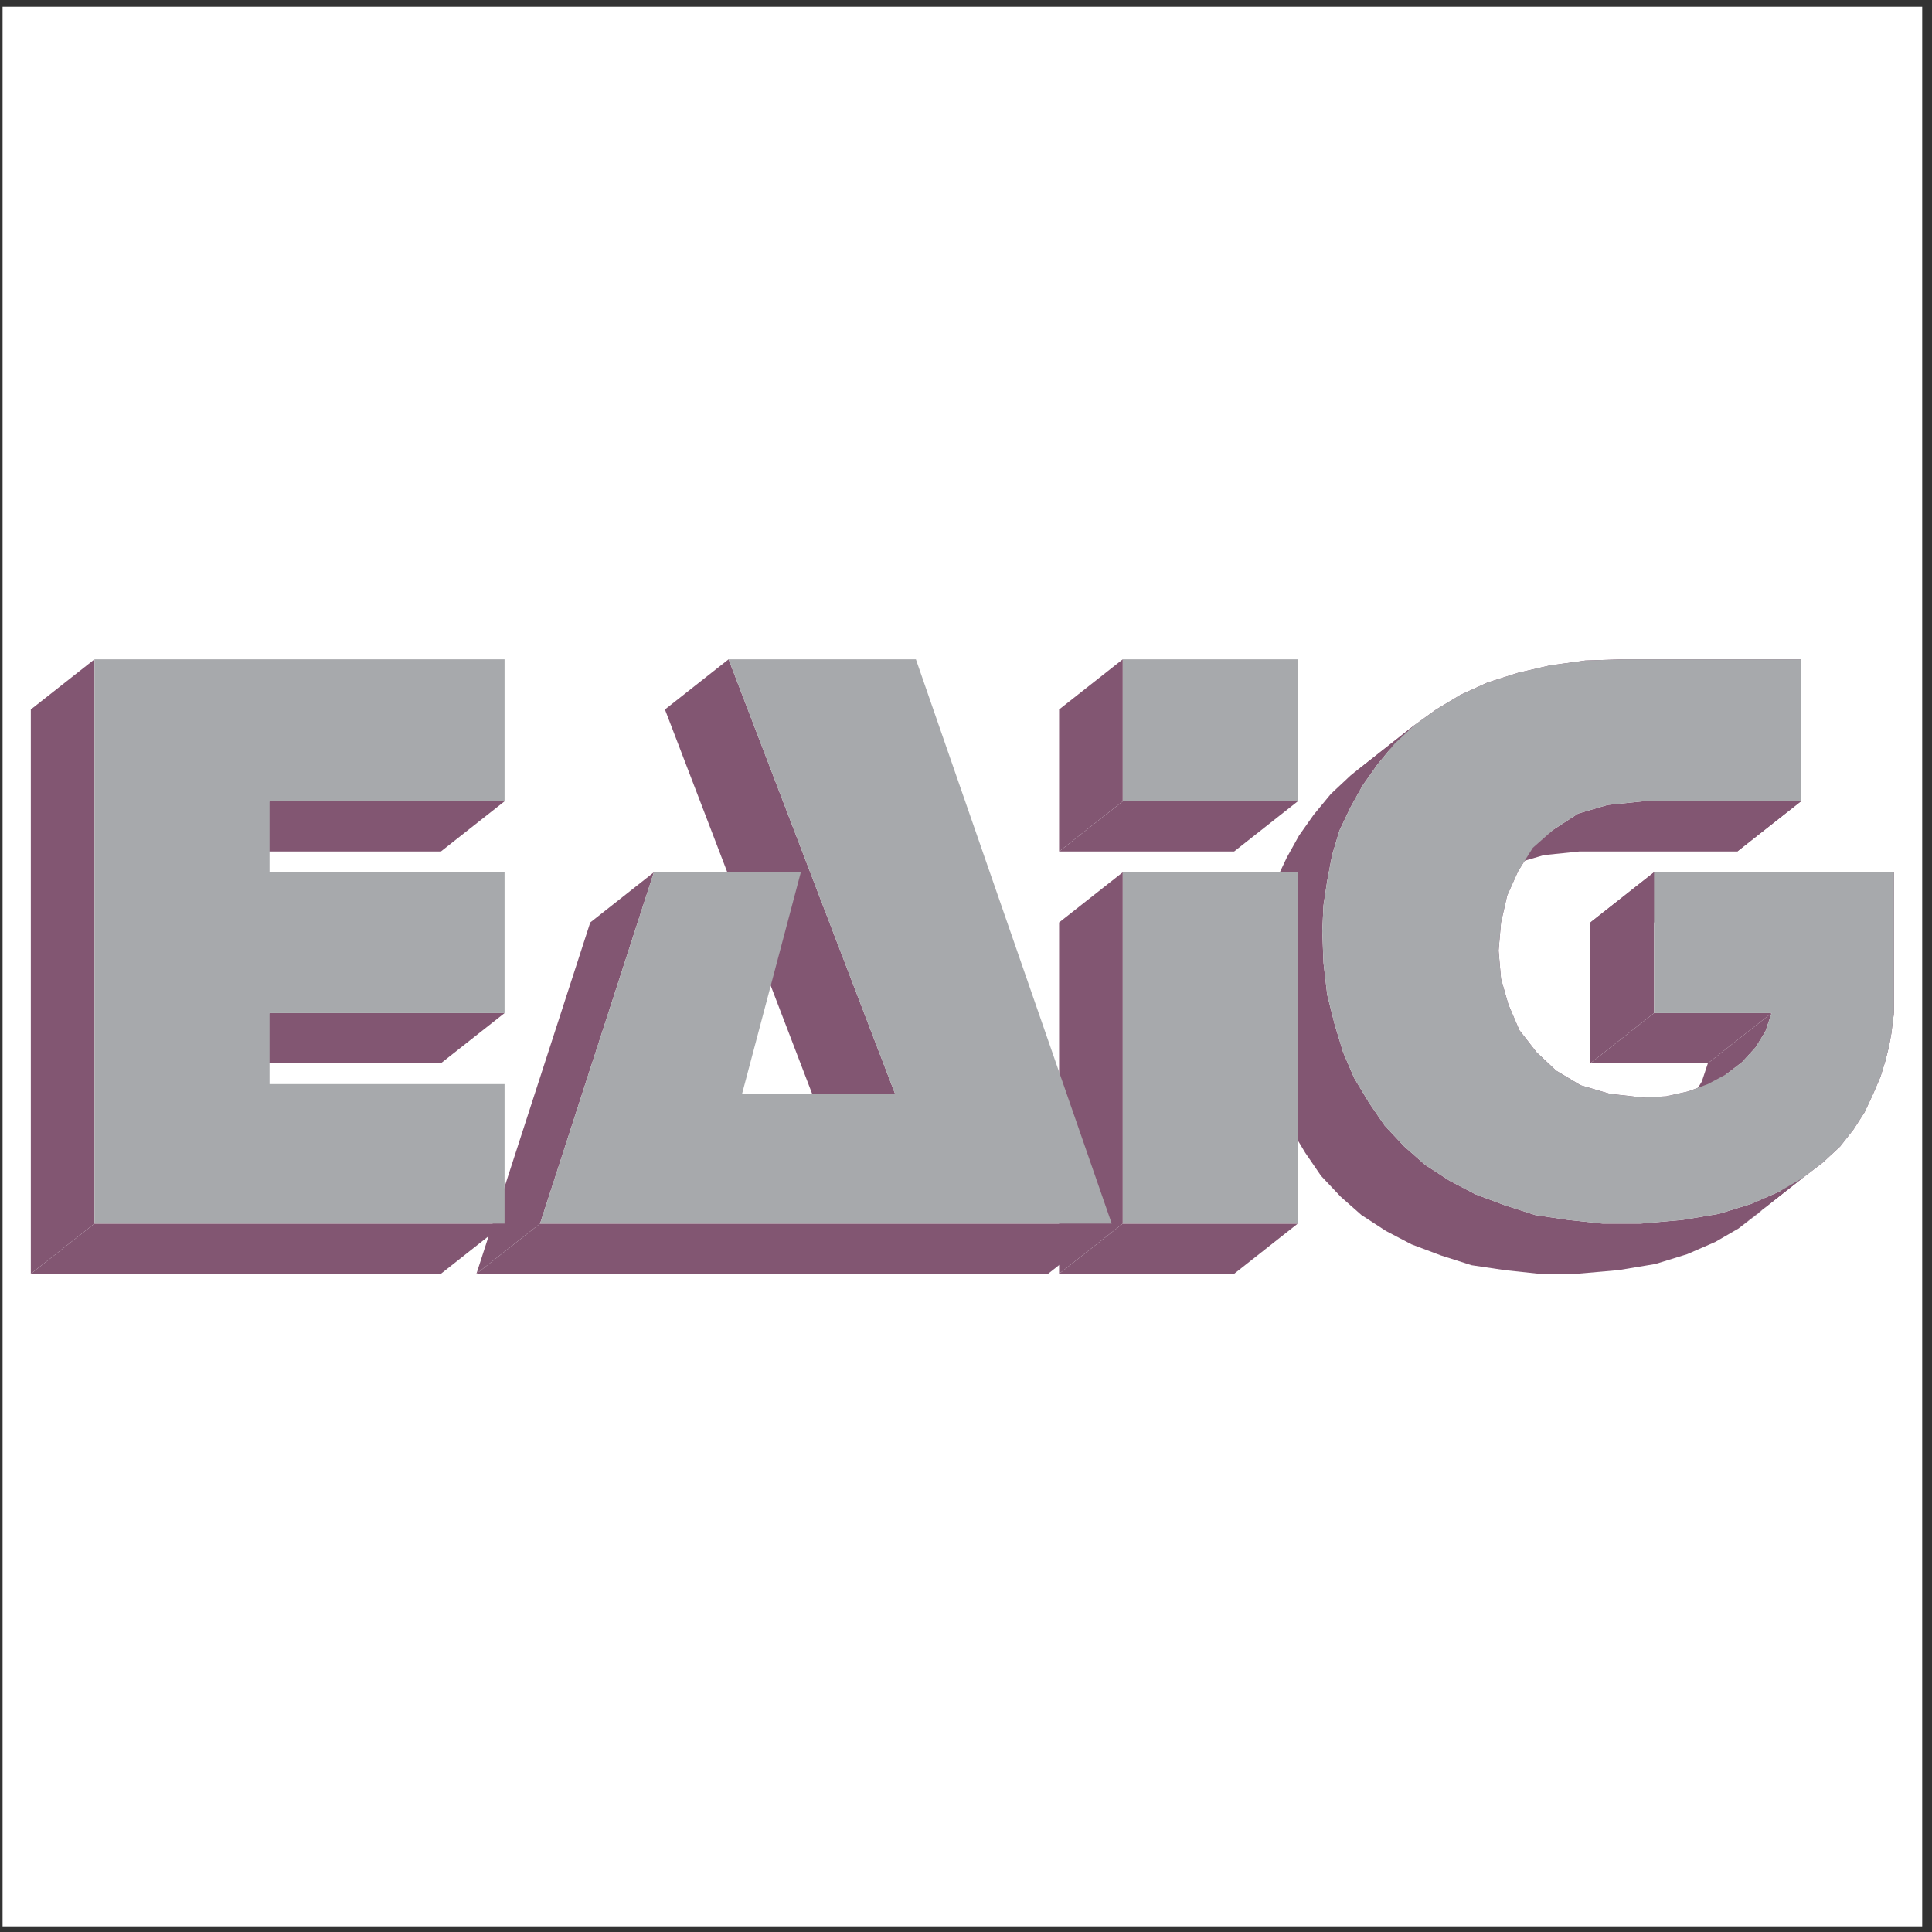
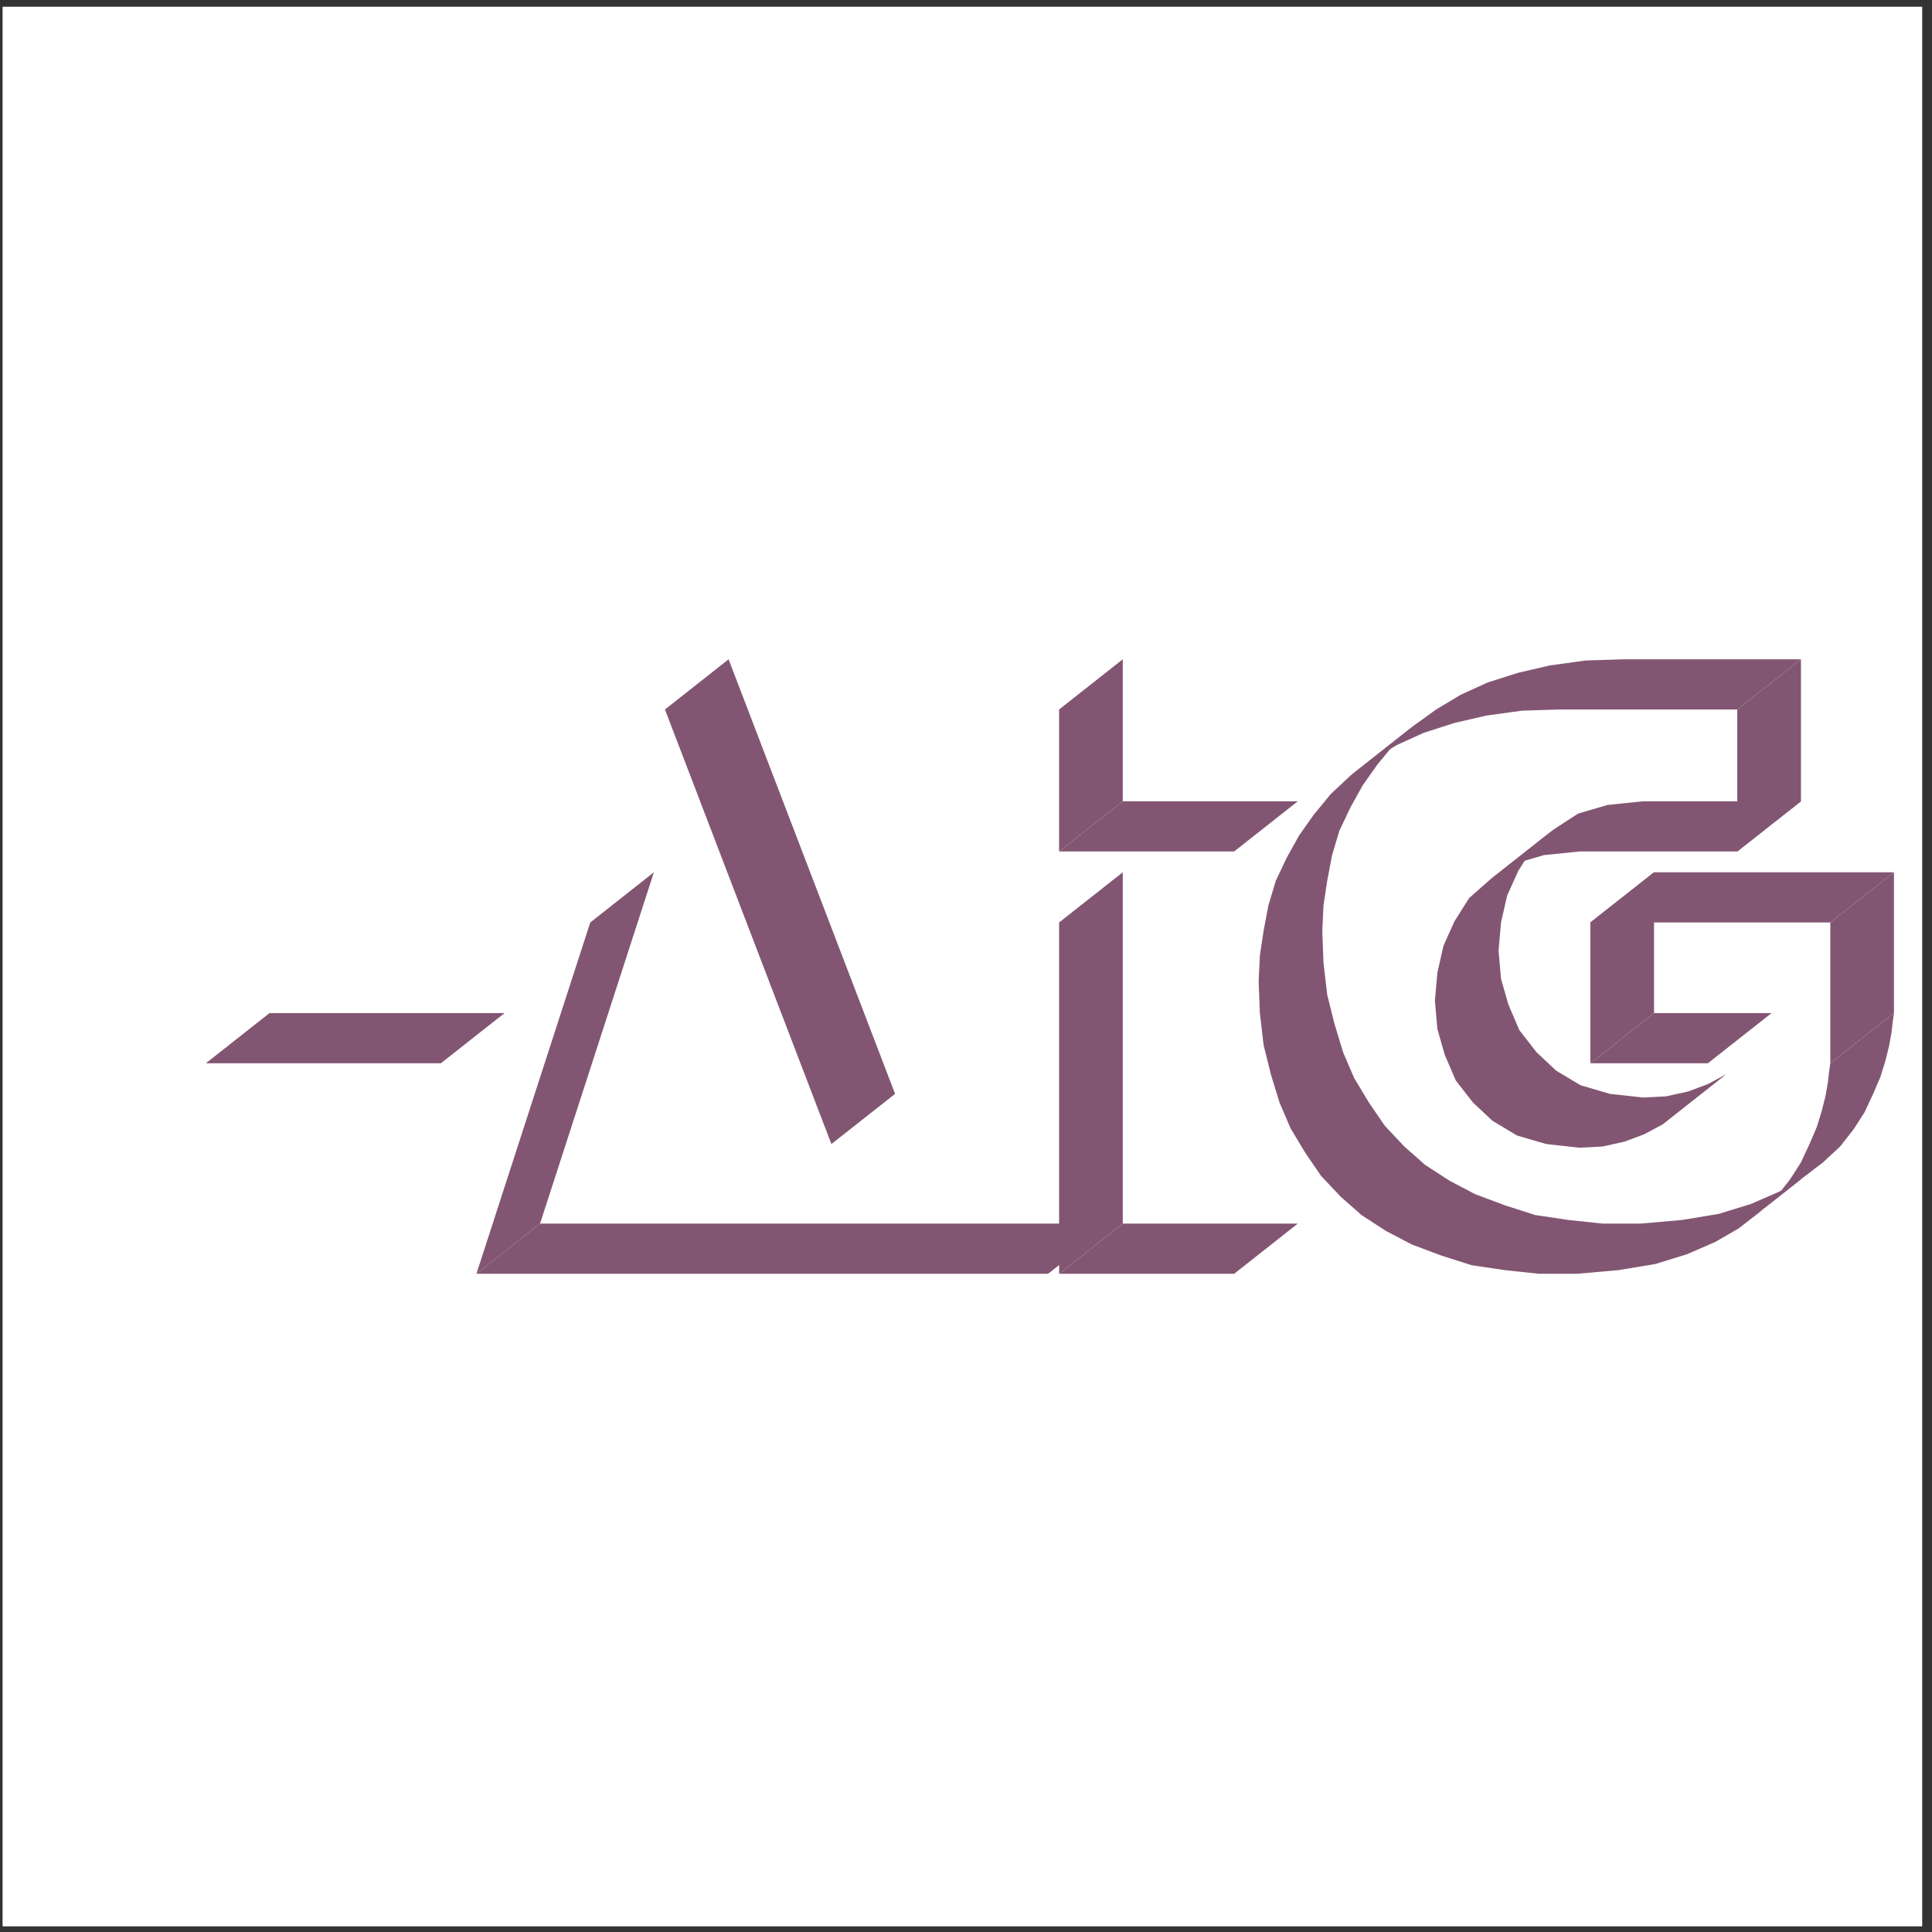
<svg xmlns="http://www.w3.org/2000/svg" width="194pt" height="194pt" viewBox="0 0 194 194" version="1.1">
  <rect x="0" y="0" width="194" height="194" fill="#333333" stroke="none" />
  <g id="surface1">
    <path style=" stroke:none;fill-rule:evenodd;fill:rgb(100%,100%,100%);fill-opacity:1;" d="M 0.258 0.676 L 193.016 0.676 L 193.016 193.434 L 0.258 193.434 L 0.258 0.676 " />
-     <path style=" stroke:none;fill-rule:evenodd;fill:rgb(50.999%,33.699%,44.699%);fill-opacity:1;" d="M 9.488 66.203 L 3.094 71.242 L 3.094 127.906 L 9.488 122.867 L 9.488 66.203 " />
-     <path style=" stroke:none;fill-rule:evenodd;fill:rgb(50.999%,33.699%,44.699%);fill-opacity:1;" d="M 27.066 80.461 L 20.672 85.5 L 44.273 85.5 L 50.664 80.461 L 27.066 80.461 " />
    <path style=" stroke:none;fill-rule:evenodd;fill:rgb(50.999%,33.699%,44.699%);fill-opacity:1;" d="M 65.66 87.59 L 59.27 92.629 L 47.84 127.906 L 54.23 122.867 L 65.66 87.59 " />
-     <path style=" stroke:none;fill-rule:evenodd;fill:rgb(50.999%,33.699%,44.699%);fill-opacity:1;" d="M 27.066 101.727 L 20.672 106.766 L 44.273 106.766 L 50.664 101.727 L 27.066 101.727 " />
-     <path style=" stroke:none;fill-rule:evenodd;fill:rgb(50.999%,33.699%,44.699%);fill-opacity:1;" d="M 9.488 122.867 L 3.094 127.906 L 44.273 127.906 L 50.664 122.867 L 9.488 122.867 " />
+     <path style=" stroke:none;fill-rule:evenodd;fill:rgb(50.999%,33.699%,44.699%);fill-opacity:1;" d="M 27.066 101.727 L 20.672 106.766 L 44.273 106.766 L 50.664 101.727 " />
    <path style=" stroke:none;fill-rule:evenodd;fill:rgb(50.999%,33.699%,44.699%);fill-opacity:1;" d="M 73.16 66.203 L 66.77 71.242 L 83.484 114.879 L 89.879 109.84 L 73.16 66.203 " />
    <path style=" stroke:none;fill-rule:evenodd;fill:rgb(50.999%,33.699%,44.699%);fill-opacity:1;" d="M 112.742 87.59 L 106.348 92.629 L 106.348 127.906 L 112.742 122.867 L 112.742 87.59 " />
    <path style=" stroke:none;fill-rule:evenodd;fill:rgb(50.999%,33.699%,44.699%);fill-opacity:1;" d="M 54.23 122.867 L 47.84 127.906 L 105.242 127.906 L 111.633 122.867 L 54.23 122.867 " />
    <path style=" stroke:none;fill-rule:evenodd;fill:rgb(50.999%,33.699%,44.699%);fill-opacity:1;" d="M 112.742 66.203 L 106.348 71.242 L 106.348 85.5 L 112.742 80.461 L 112.742 66.203 " />
    <path style=" stroke:none;fill-rule:evenodd;fill:rgb(50.999%,33.699%,44.699%);fill-opacity:1;" d="M 112.742 122.867 L 106.348 127.906 L 123.926 127.906 L 130.316 122.867 L 112.742 122.867 " />
    <path style=" stroke:none;fill-rule:evenodd;fill:rgb(50.999%,33.699%,44.699%);fill-opacity:1;" d="M 112.742 80.461 L 106.348 85.5 L 123.926 85.5 L 130.316 80.461 L 112.742 80.461 " />
    <path style=" stroke:none;fill-rule:evenodd;fill:rgb(50.999%,33.699%,44.699%);fill-opacity:1;" d="M 190.18 87.59 L 183.789 92.629 L 159.695 92.629 L 166.09 87.59 L 190.18 87.59 " />
-     <path style=" stroke:none;fill-rule:evenodd;fill:rgb(50.999%,33.699%,44.699%);fill-opacity:1;" d="M 177.891 101.727 L 171.496 106.766 L 170.883 108.609 L 169.898 110.207 L 168.547 111.684 L 166.949 112.91 L 173.34 107.871 L 174.938 106.645 L 176.289 105.168 L 177.273 103.57 L 177.891 101.727 " />
    <path style=" stroke:none;fill-rule:evenodd;fill:rgb(50.999%,33.699%,44.699%);fill-opacity:1;" d="M 166.09 101.727 L 159.695 106.766 L 171.496 106.766 L 177.891 101.727 L 166.09 101.727 " />
    <path style=" stroke:none;fill-rule:evenodd;fill:rgb(50.999%,33.699%,44.699%);fill-opacity:1;" d="M 180.84 80.461 L 174.445 85.5 L 174.445 71.242 L 180.84 66.203 L 180.84 80.461 " />
    <path style=" stroke:none;fill-rule:evenodd;fill:rgb(50.999%,33.699%,44.699%);fill-opacity:1;" d="M 156.008 83.289 L 149.617 88.328 L 152.074 86.73 L 155.023 85.867 L 158.59 85.5 L 174.445 85.5 L 180.84 80.461 L 164.98 80.461 L 161.418 80.828 L 158.469 81.691 L 156.008 83.289 " />
    <path style=" stroke:none;fill-rule:evenodd;fill:rgb(50.999%,33.699%,44.699%);fill-opacity:1;" d="M 173.34 107.871 L 166.949 112.91 L 165.105 113.895 L 163.137 114.633 L 160.926 115.125 L 158.59 115.246 L 155.27 114.879 L 152.32 114.02 L 149.863 112.543 L 147.895 110.699 L 146.176 108.488 L 145.07 105.906 L 144.332 103.324 L 144.086 100.496 L 144.332 97.668 L 144.945 94.965 L 146.051 92.508 L 147.527 90.172 L 149.617 88.328 L 156.008 83.289 L 153.918 85.133 L 152.445 87.469 L 151.34 89.926 L 150.723 92.629 L 150.477 95.457 L 150.723 98.285 L 151.461 100.863 L 152.566 103.445 L 154.289 105.66 L 156.254 107.504 L 158.715 108.977 L 161.664 109.84 L 164.98 110.207 L 167.316 110.086 L 169.531 109.594 L 171.496 108.855 L 173.34 107.871 " />
    <path style=" stroke:none;fill-rule:evenodd;fill:rgb(50.999%,33.699%,44.699%);fill-opacity:1;" d="M 180.84 66.203 L 174.445 71.242 L 156.621 71.242 L 152.812 71.363 L 149.246 71.855 L 146.051 72.594 L 142.98 73.578 L 140.273 74.805 L 137.816 76.281 L 135.605 77.879 L 141.996 72.84 L 144.211 71.242 L 146.668 69.766 L 149.371 68.535 L 152.445 67.555 L 155.641 66.816 L 159.203 66.324 L 163.016 66.203 L 180.84 66.203 " />
    <path style=" stroke:none;fill-rule:evenodd;fill:rgb(50.999%,33.699%,44.699%);fill-opacity:1;" d="M 180.961 118.32 L 174.57 123.359 L 176.66 121.762 L 178.383 120.164 L 179.734 118.445 L 180.84 116.723 L 181.699 114.879 L 182.438 113.156 L 182.93 111.559 L 183.297 110.086 L 183.543 108.73 L 183.664 107.625 L 183.789 106.766 L 190.18 101.727 L 190.059 102.586 L 189.934 103.691 L 189.688 105.043 L 189.32 106.52 L 188.828 108.117 L 188.09 109.84 L 187.23 111.684 L 186.125 113.402 L 184.773 115.125 L 183.051 116.723 L 180.961 118.32 " />
    <path style=" stroke:none;fill-rule:evenodd;fill:rgb(50.999%,33.699%,44.699%);fill-opacity:1;" d="M 166.09 87.59 L 159.695 92.629 L 159.695 106.766 L 166.09 101.727 L 166.09 87.59 " />
    <path style=" stroke:none;fill-rule:evenodd;fill:rgb(50.999%,33.699%,44.699%);fill-opacity:1;" d="M 141.996 72.84 L 135.605 77.879 L 133.637 79.723 L 131.914 81.812 L 130.441 83.902 L 129.211 86.113 L 128.105 88.449 L 127.367 90.91 L 126.879 93.488 L 126.508 95.949 L 126.387 98.531 L 126.508 101.727 L 126.879 104.922 L 127.613 107.871 L 128.477 110.699 L 129.582 113.281 L 131.055 115.738 L 132.652 118.074 L 134.621 120.164 L 136.711 122.008 L 139.168 123.605 L 141.75 124.957 L 144.699 126.066 L 147.773 127.047 L 151.094 127.539 L 154.535 127.906 L 158.344 127.906 L 162.523 127.539 L 166.211 126.926 L 169.406 125.941 L 172.234 124.711 L 174.57 123.359 L 180.961 118.32 L 178.629 119.672 L 175.801 120.902 L 172.602 121.887 L 168.914 122.5 L 164.734 122.867 L 160.926 122.867 L 157.484 122.5 L 154.164 122.008 L 151.094 121.023 L 148.141 119.918 L 145.562 118.566 L 143.102 116.969 L 141.012 115.125 L 139.047 113.035 L 137.449 110.699 L 135.973 108.242 L 134.867 105.66 L 134.008 102.832 L 133.27 99.883 L 132.898 96.688 L 132.777 93.488 L 132.898 90.91 L 133.27 88.449 L 133.762 85.867 L 134.496 83.41 L 135.605 81.074 L 136.832 78.863 L 138.309 76.773 L 140.027 74.684 L 141.996 72.84 " />
    <path style=" stroke:none;fill-rule:evenodd;fill:rgb(50.999%,33.699%,44.699%);fill-opacity:1;" d="M 190.18 101.727 L 183.789 106.766 L 183.789 92.629 L 190.18 87.59 L 190.18 101.727 " />
-     <path style=" stroke:none;fill-rule:evenodd;fill:rgb(65.5%,66.299%,67.499%);fill-opacity:1;" d="M 27.066 80.461 L 50.664 80.461 L 50.664 66.203 L 9.488 66.203 L 9.488 122.867 L 50.664 122.867 L 50.664 108.855 L 27.066 108.855 L 27.066 101.727 L 50.664 101.727 L 50.664 87.59 L 27.066 87.59 Z M 73.16 66.203 L 89.879 109.84 L 74.512 109.84 L 80.414 87.59 L 65.66 87.59 L 54.23 122.867 L 111.633 122.867 L 91.969 66.203 Z M 130.316 87.59 L 112.742 87.59 L 112.742 122.867 L 130.316 122.867 Z M 112.742 66.203 L 112.742 80.461 L 130.316 80.461 L 130.316 66.203 Z M 190.18 87.59 L 166.09 87.59 L 166.09 101.727 L 177.891 101.727 L 177.273 103.57 L 176.289 105.168 L 174.938 106.645 L 173.34 107.871 L 171.496 108.855 L 169.531 109.594 L 167.316 110.086 L 164.98 110.207 L 161.664 109.84 L 158.715 108.977 L 156.254 107.504 L 154.289 105.66 L 152.566 103.445 L 151.461 100.863 L 150.723 98.285 L 150.477 95.457 L 150.723 92.629 L 151.34 89.926 L 152.445 87.469 L 153.918 85.133 L 156.008 83.289 L 158.469 81.691 L 161.418 80.828 L 164.98 80.461 L 180.84 80.461 L 180.84 66.203 L 163.016 66.203 L 159.203 66.324 L 155.641 66.816 L 152.445 67.555 L 149.371 68.535 L 146.668 69.766 L 144.211 71.242 L 141.996 72.84 L 140.027 74.684 L 138.309 76.773 L 136.832 78.863 L 135.605 81.074 L 134.496 83.41 L 133.762 85.867 L 133.27 88.449 L 132.898 90.91 L 132.777 93.488 L 132.898 96.688 L 133.27 99.883 L 134.008 102.832 L 134.867 105.66 L 135.973 108.242 L 137.449 110.699 L 139.047 113.035 L 141.012 115.125 L 143.102 116.969 L 145.562 118.566 L 148.141 119.918 L 151.094 121.023 L 154.164 122.008 L 157.484 122.5 L 160.926 122.867 L 164.734 122.867 L 168.914 122.5 L 172.602 121.887 L 175.801 120.902 L 178.629 119.672 L 180.961 118.32 L 183.051 116.723 L 184.773 115.125 L 186.125 113.402 L 187.23 111.684 L 188.09 109.84 L 188.828 108.117 L 189.32 106.52 L 189.688 105.043 L 189.934 103.691 L 190.059 102.586 L 190.18 101.727 L 190.18 87.59 " />
  </g>
</svg>